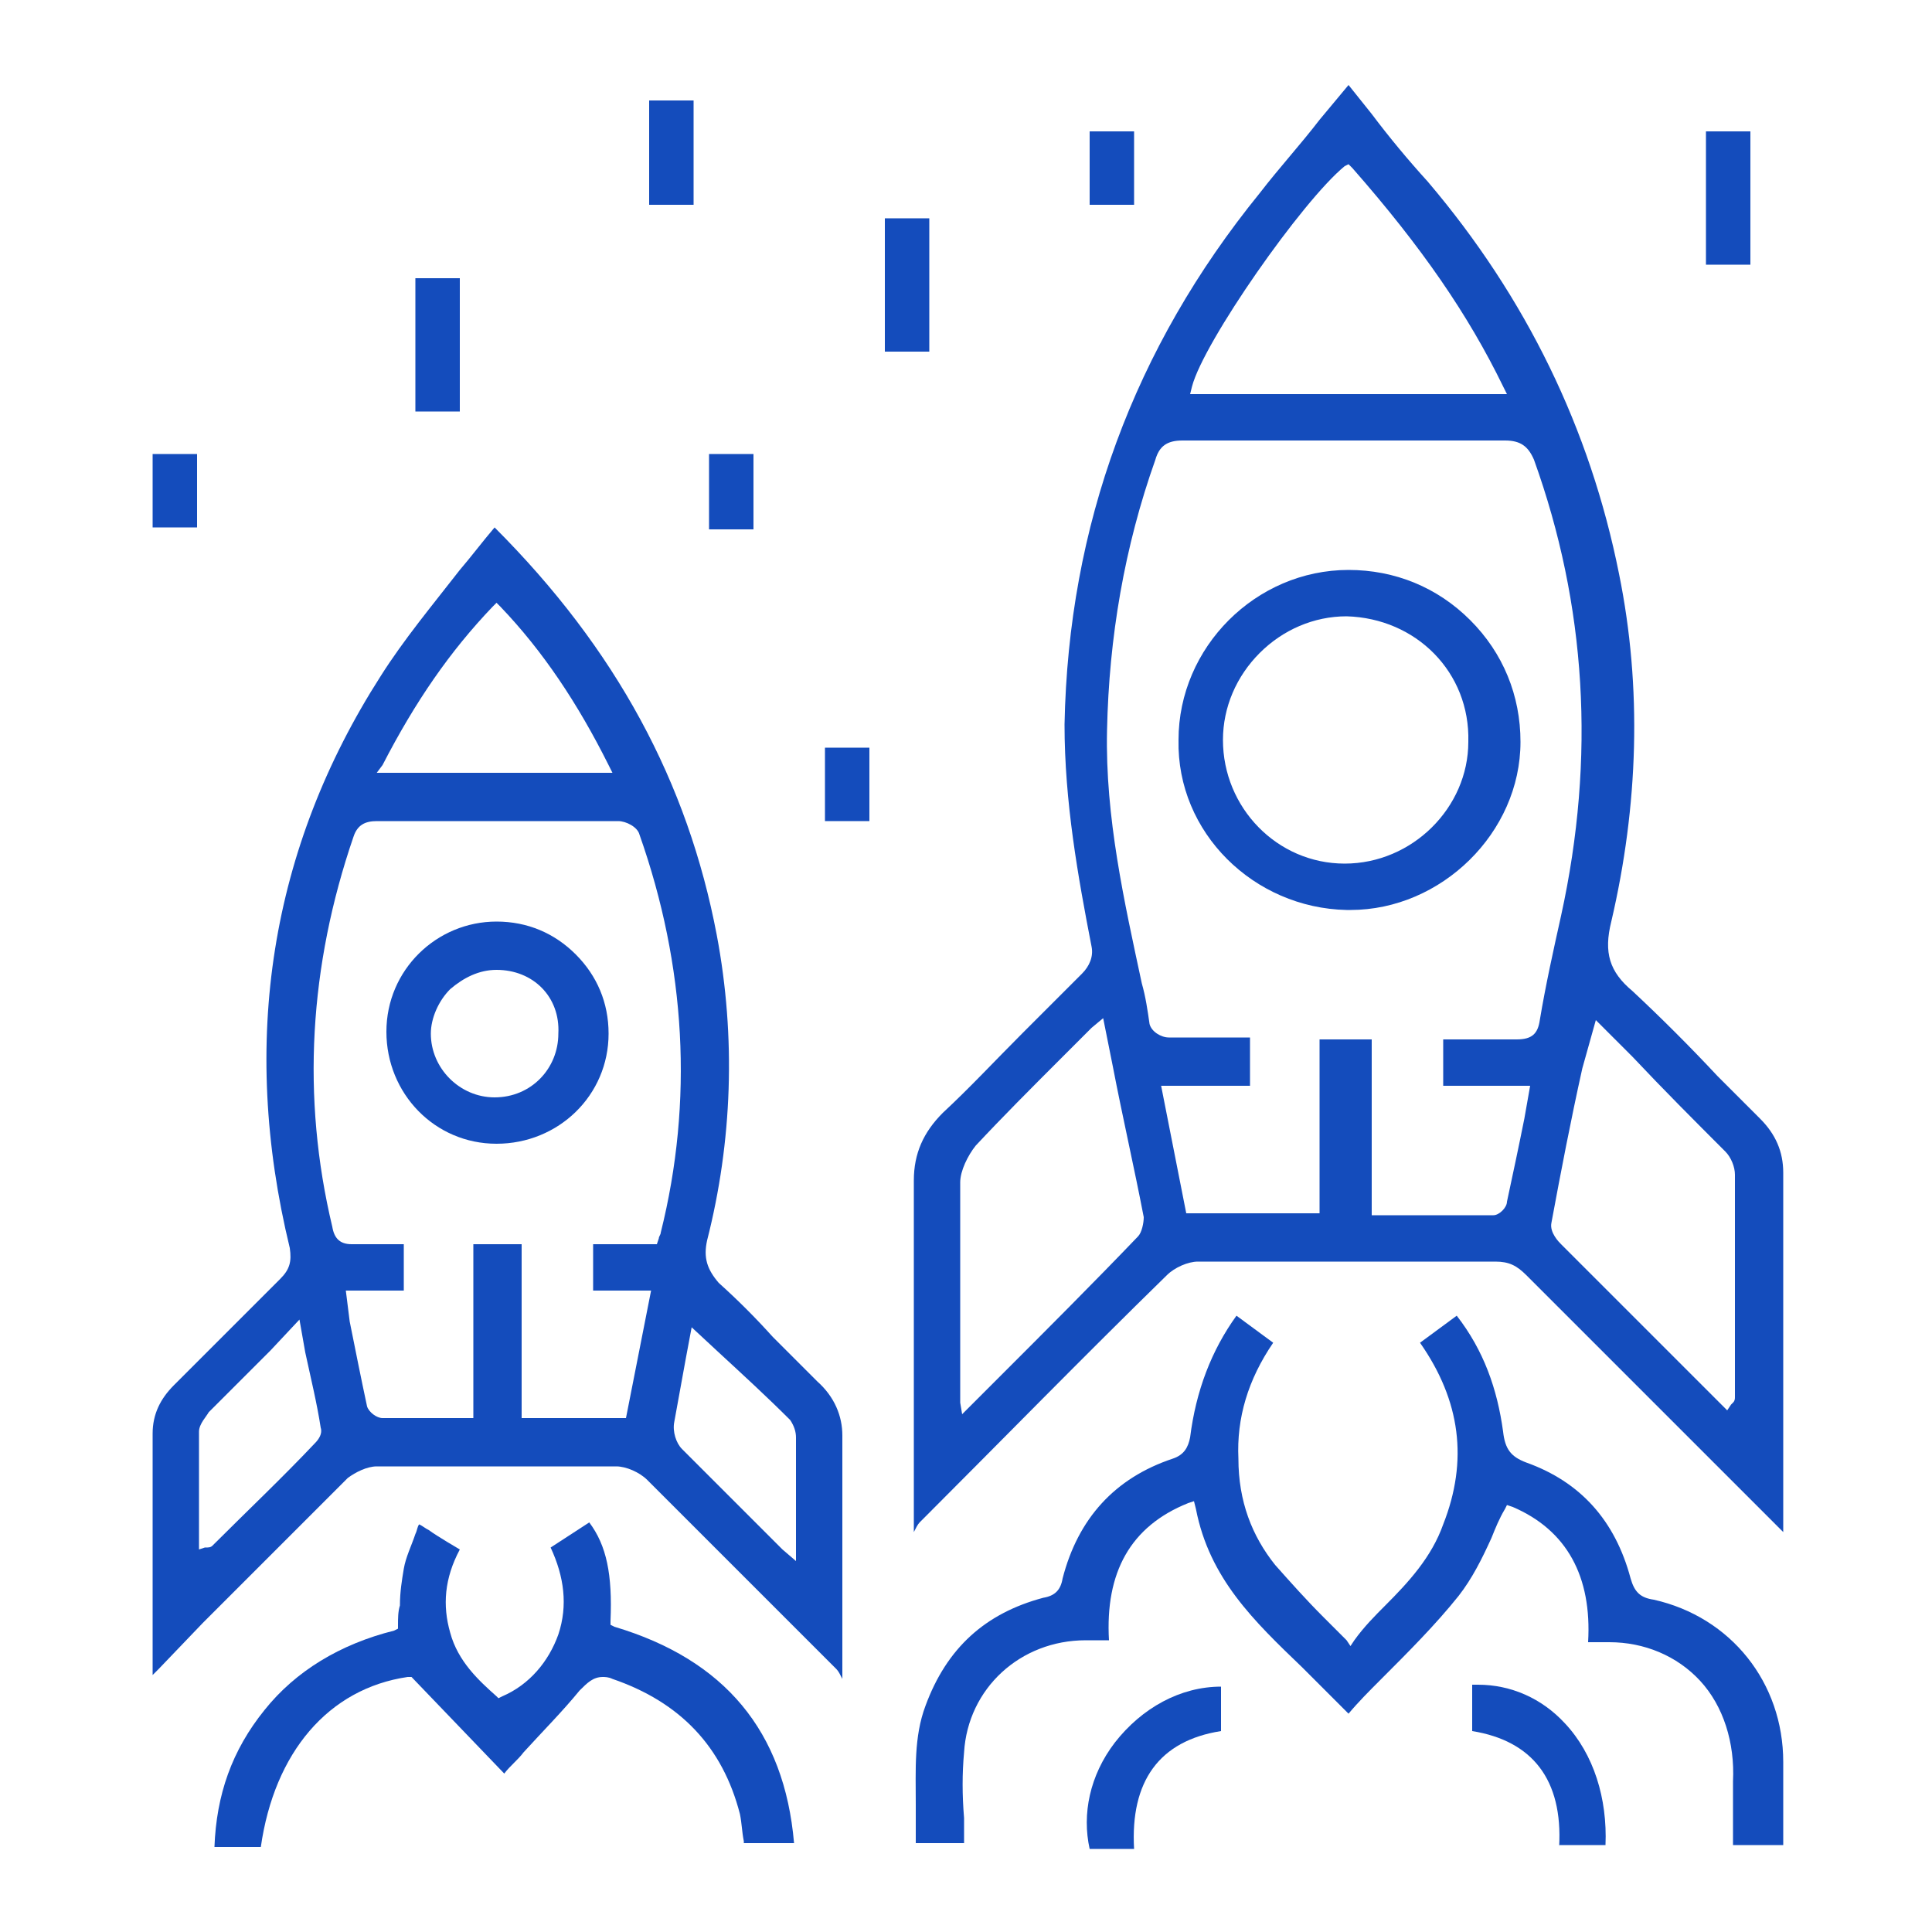
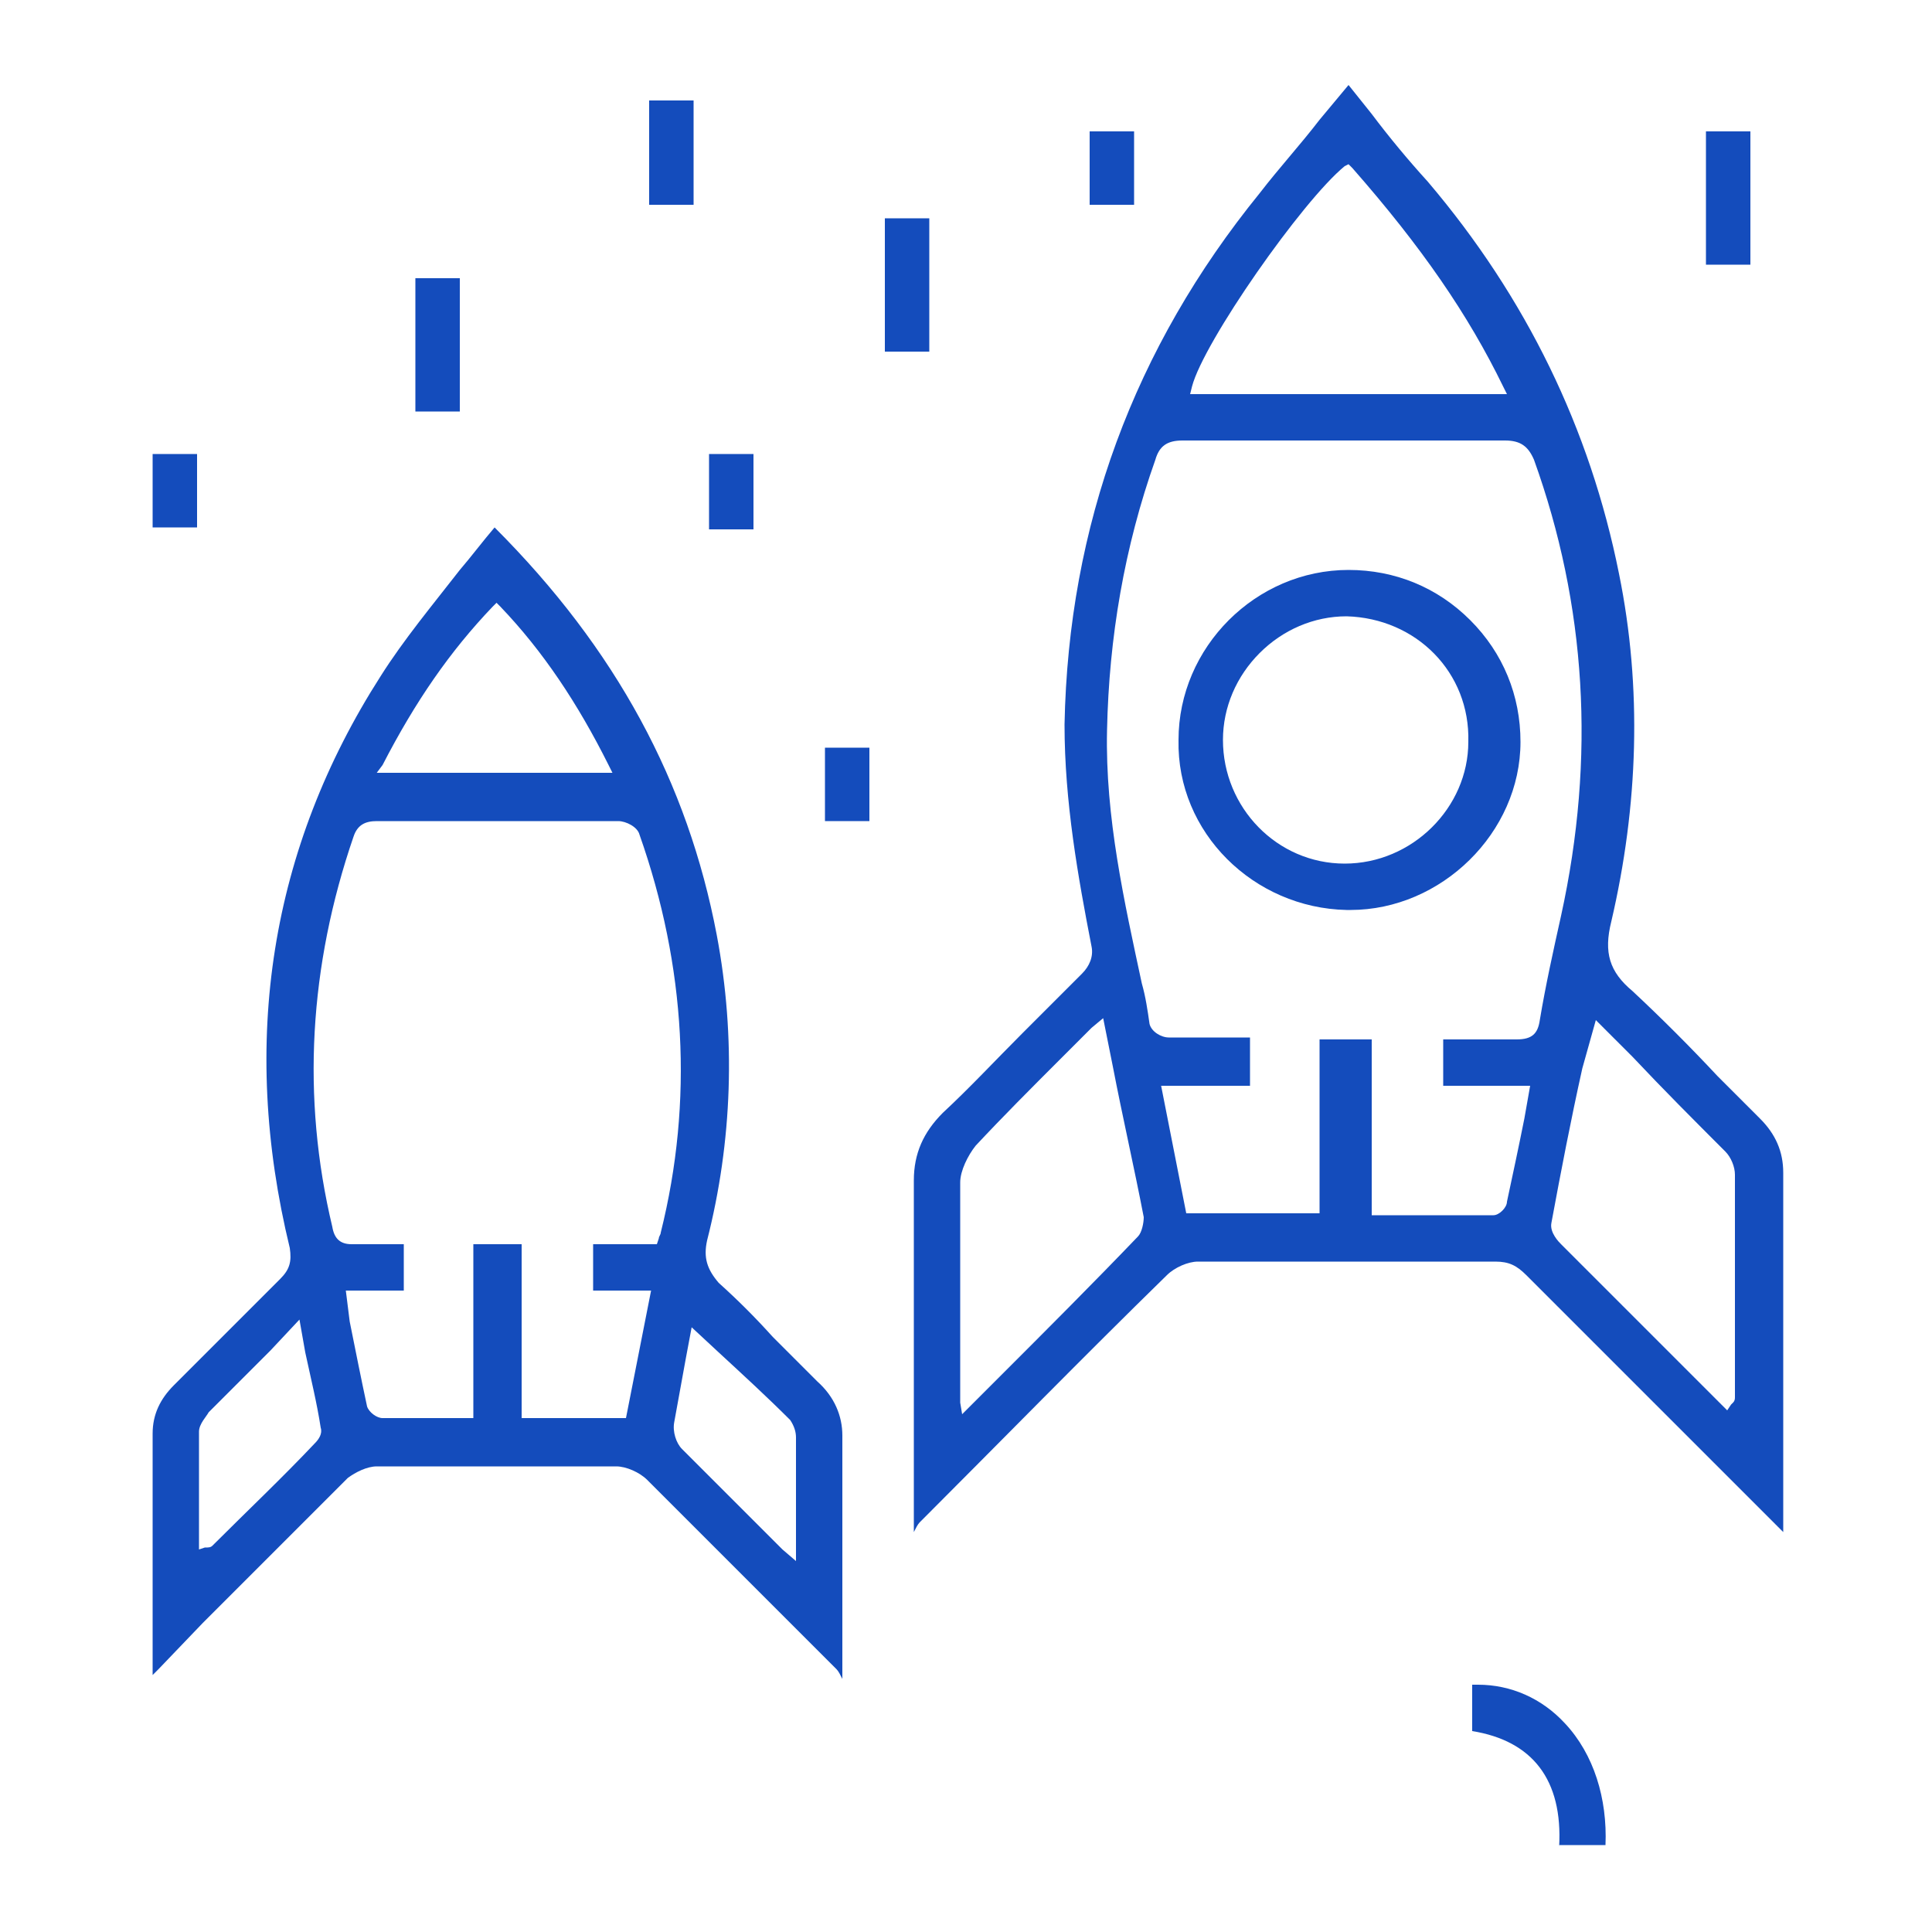
<svg xmlns="http://www.w3.org/2000/svg" version="1.1" id="Layer_1" x="0px" y="0px" viewBox="0 0 100 100" style="enable-background:new 0 0 100 100;" xml:space="preserve">
  <style type="text/css">
	.st0{fill:#144CBC;}
</style>
  <g>
    <path class="st0" d="M47.3,79.3c0-0.2,0-0.3,0-0.5l0-5.8c0-4,0-7.9,0-11.9c0-1.4,0.5-2.5,1.5-3.5c1.4-1.3,2.7-2.7,4.1-4.1   c1-1,2.1-2.1,3.1-3.1c0.4-0.4,0.6-0.9,0.5-1.4c-0.7-3.6-1.4-7.5-1.4-11.5c0.2-10.3,3.6-19.5,10.1-27.5c1-1.3,2.1-2.5,3.1-3.8   l1.5-1.8c0.4,0.5,0.8,1,1.2,1.5c0.9,1.2,1.9,2.4,2.9,3.5c5.1,6,8.4,12.8,9.9,20.3c1.2,5.9,1,12-0.4,18c-0.4,1.6-0.1,2.6,1.1,3.6   c1.5,1.4,3,2.9,4.4,4.4c0.7,0.7,1.5,1.5,2.2,2.2c0.8,0.8,1.2,1.7,1.2,2.8c0,5,0,10,0,15l0,3.6c-0.1-0.1-0.2-0.2-0.3-0.3l-2.4-2.4   C86,73,82.5,69.5,79,66c-0.5-0.5-0.9-0.7-1.6-0.7c-2.1,0-4.3,0-6.4,0c-3,0-6,0-9,0c-0.5,0-1.2,0.3-1.6,0.7   c-4.3,4.2-8.6,8.6-12.8,12.8C47.5,78.9,47.4,79.1,47.3,79.3z M56.5,53.2c-0.1,0.1-0.2,0.2-0.3,0.3l-1.4,1.4   c-1.4,1.4-2.9,2.9-4.3,4.4c-0.4,0.5-0.8,1.3-0.8,1.9c0,2.8,0,5.6,0,8.3l0,2.2c0,0.2,0,0.3,0,0.5l0,0.4l0.1,0.6l1.9-1.9   c2.5-2.5,4.9-4.9,7.2-7.3c0.2-0.2,0.3-0.7,0.3-1c-0.5-2.6-1.1-5.2-1.6-7.8l-0.5-2.5L56.5,53.2z M81.9,55.3c-0.6,2.7-1.1,5.3-1.6,8   c-0.1,0.5,0.4,1,0.5,1.1c1.4,1.4,2.8,2.8,4.3,4.3l2.4,2.4c0.4,0.4,0.7,0.7,1.1,1.1l0.8,0.8l0.2-0.3l0.1-0.1   c0.1-0.1,0.1-0.2,0.1-0.3l0-1.8c0-3.2,0-6.5,0-9.7c0-0.4-0.2-0.9-0.5-1.2c-1.6-1.6-3.2-3.2-4.8-4.9l-1.9-1.9L81.9,55.3z M71,62.9   l2.8,0c1.2,0,2.3,0,3.5,0c0.3,0,0.7-0.4,0.7-0.7c0.3-1.4,0.6-2.8,0.9-4.3l0.3-1.7h-4.5v-2.4l2.1,0c0.6,0,1.2,0,1.7,0c0,0,0,0,0,0   c0.8,0,1.1-0.3,1.2-1c0.3-1.8,0.7-3.6,1.1-5.4c1.8-8.2,1.3-16.1-1.4-23.6c-0.3-0.7-0.7-1-1.5-1c-2.8,0-5.6,0-8.4,0   c-2.8,0-5.5,0-8.3,0c-0.8,0-1.2,0.3-1.4,1c-1.6,4.5-2.4,9.2-2.5,14c-0.1,4.5,0.9,8.9,1.8,13.1c0.2,0.7,0.3,1.4,0.4,2.1   c0.1,0.4,0.6,0.7,1,0.7c0.7,0,1.4,0,2.2,0l2,0v2.5h-4.6l1.3,6.6h6.9v-9H71V62.9z M69.6,8.6c-2.2,1.8-7.3,9.1-7.9,11.4l-0.1,0.4H78   l-0.2-0.4c-1.8-3.7-4.2-7.2-7.8-11.3l-0.2-0.2L69.6,8.6z" />
    <path class="st0" d="M43.6,86.9c-0.1-0.2-0.2-0.4-0.3-0.5c-3.3-3.3-6.5-6.5-9.8-9.8c-0.4-0.4-1.1-0.7-1.6-0.7c-2.1,0-4.1,0-6.2,0   c-2.1,0-4.1,0-6.2,0c-0.5,0-1.1,0.3-1.5,0.6c-2.5,2.5-5,5-7.5,7.5l-2.3,2.4c-0.1,0.1-0.2,0.2-0.3,0.3v-1.6c0-3.6,0-7.2,0-10.9   c0-1,0.4-1.8,1.1-2.5c0.7-0.7,1.4-1.4,2.1-2.1c1.1-1.1,2.3-2.3,3.4-3.4c0.5-0.5,0.6-0.9,0.5-1.6C12.4,53.9,14,43.9,19.7,35   c1.2-1.9,2.7-3.7,4.1-5.5c0.6-0.7,1.2-1.5,1.8-2.2c6.3,6.3,10,13.2,11.5,21.1c1,5.3,0.8,10.7-0.5,15.8c-0.2,0.9,0,1.5,0.6,2.2   c1,0.9,1.9,1.8,2.8,2.8c0.8,0.8,1.5,1.5,2.3,2.3c0.9,0.8,1.3,1.8,1.3,2.8c0,3.1,0,6.3,0,9.4L43.6,86.9z M35.5,70.3   c-0.2,1.1-0.4,2.2-0.6,3.3c-0.1,0.5,0.1,1.1,0.4,1.4c1.3,1.3,2.6,2.6,3.9,3.9l1,1c0.1,0.1,0.2,0.2,0.3,0.3l0.7,0.6l0-2   c0-1.5,0-2.9,0-4.4c0-0.3-0.1-0.6-0.3-0.9c-1.2-1.2-2.4-2.3-3.7-3.5l-1.4-1.3L35.5,70.3z M14,69.9c-1.1,1.1-2.2,2.2-3.2,3.2   c-0.1,0.2-0.5,0.6-0.5,1c0,1.5,0,2.9,0,4.4l0,1.7l0.3-0.1c0.2,0,0.3,0,0.4-0.1c1.8-1.8,3.6-3.5,5.3-5.3c0.2-0.2,0.4-0.5,0.3-0.8   c-0.2-1.3-0.5-2.5-0.8-3.9l-0.3-1.7L14,69.9z M18.1,68.4c0.3,1.5,0.6,3,0.9,4.4c0.1,0.3,0.5,0.6,0.8,0.6c0.8,0,1.6,0,2.4,0l2.3,0   v-9h2.5v9h5.4l1.3-6.6h-3v-2.4H34l0.1-0.3c0-0.1,0.1-0.2,0.1-0.3c1.7-6.8,1.3-13.8-1.1-20.6c-0.1-0.4-0.7-0.7-1.1-0.7   c-2.4,0-4.8,0-7.2,0c-1.8,0-3.6,0-5.3,0c-0.6,0-1,0.2-1.2,0.8c-2.3,6.7-2.7,13.5-1.1,20.2c0.1,0.6,0.4,0.9,1,0.9c0.5,0,0.9,0,1.3,0   l1.4,0v2.4h-3L18.1,68.4z M25.5,31.4c-2.2,2.3-4,4.9-5.7,8.2L19.5,40h12.2l-0.2-0.4c-1.6-3.2-3.4-5.9-5.6-8.2l-0.2-0.2L25.5,31.4z" />
-     <path class="st0" d="M89.7,95.6c0-0.3,0-0.6,0-0.9c0-0.8,0-1.7,0-2.5c0.1-2-0.5-3.9-1.7-5.2c-1.2-1.3-2.9-2-4.7-2   c-0.2,0-0.5,0-0.7,0c-0.1,0-0.1,0-0.2,0l-0.2,0c0.2-3.4-1.1-5.8-3.9-7l-0.3-0.1l-0.1,0.2c-0.3,0.5-0.5,1-0.7,1.5   c-0.5,1.1-1,2.1-1.7,3c-1.2,1.5-2.6,2.9-4.1,4.4c-0.5,0.5-1.1,1.1-1.6,1.7c-0.8-0.8-1.6-1.6-2.4-2.4c-2.5-2.4-4.8-4.6-5.5-8.2   l-0.1-0.4l-0.3,0.1c-3,1.2-4.3,3.6-4.1,7.1l-1.2,0c-3.4,0-6.1,2.5-6.3,5.8c-0.1,1.1-0.1,2.2,0,3.4c0,0.4,0,0.9,0,1.3h-2.5   c0-0.7,0-1.4,0-2c0-1.8-0.1-3.5,0.5-5.1c1.1-3,3.1-4.8,6.1-5.6c0.6-0.1,0.9-0.4,1-1c0.8-3.1,2.7-5.2,5.7-6.2   c0.6-0.2,0.8-0.6,0.9-1.1c0.3-2.4,1.1-4.5,2.4-6.3l1.9,1.4c-1.3,1.9-1.9,3.9-1.8,6c0,2.2,0.7,4,1.9,5.5c0.8,0.9,1.6,1.8,2.5,2.7   c0.4,0.4,0.8,0.8,1.2,1.2l0.2,0.3l0.2-0.3c0.5-0.7,1.1-1.3,1.6-1.8c1.2-1.2,2.4-2.5,3-4.2c1.3-3.3,0.9-6.4-1.2-9.4l1.9-1.4   c1.4,1.8,2.1,3.8,2.4,6c0.1,0.9,0.4,1.3,1.2,1.6c2.8,1,4.6,3,5.4,6c0.2,0.7,0.5,1,1.2,1.1c4,0.9,6.7,4.3,6.7,8.4c0,1,0,2.1,0,3.1   l0,1.2H89.7z" />
-     <path class="st0" d="M38.5,95.6c0-0.1,0-0.2,0-0.3c-0.1-0.5-0.1-0.9-0.2-1.4c-0.9-3.5-3.1-5.8-6.6-7c-0.2-0.1-0.4-0.1-0.5-0.1   c-0.5,0-0.8,0.3-1.2,0.7c-0.9,1.1-1.9,2.1-2.9,3.2c-0.3,0.4-0.7,0.7-1,1.1l-4.8-5l-0.2,0c-4.1,0.6-6.9,3.9-7.6,8.8h-2.4   c0.1-2.7,0.9-5,2.6-7.1c1.6-2,3.9-3.4,6.7-4.1l0.2-0.1l0-0.2c0-0.3,0-0.7,0.1-1c0-0.7,0.1-1.3,0.2-1.9c0.1-0.6,0.4-1.2,0.6-1.8   c0.1-0.2,0.1-0.4,0.2-0.5l0,0c0.2,0.1,0.3,0.2,0.5,0.3c0.4,0.3,1.6,1,1.6,1c-0.8,1.5-0.9,2.9-0.5,4.3c0.4,1.5,1.5,2.5,2.4,3.3   l0.1,0.1l0.2-0.1c1.4-0.6,2.4-1.8,2.9-3.2c0.5-1.5,0.3-3-0.4-4.5l2-1.3c0.9,1.2,1.2,2.7,1.1,5.1l0,0.2l0.2,0.1   c5.7,1.7,8.8,5.4,9.3,11.2H38.5z" />
    <path class="st0" d="M80.7,95.6c0.2-3.5-1.4-5.5-4.5-6v-2.4c0.1,0,0.2,0,0.3,0c1.7,0,3.3,0.7,4.5,2c1.5,1.6,2.2,3.9,2.1,6.3H80.7z" />
-     <path class="st0" d="M56.4,95.7c-0.4-1.8,0-3.8,1.3-5.5c1.4-1.8,3.4-2.9,5.5-2.9v2.3c-3.2,0.5-4.7,2.6-4.5,6.1H56.4z" />
    <rect x="21.5" y="14.4" class="st0" width="2.3" height="6.9" />
    <rect x="45.8" y="11.3" class="st0" width="2.3" height="6.9" />
    <rect x="88.3" y="6.8" class="st0" width="2.3" height="6.9" />
    <rect x="33.6" y="5.2" class="st0" width="2.3" height="5.4" />
    <rect x="7.9" y="23.5" class="st0" width="2.3" height="3.8" />
    <rect x="36.7" y="23.5" class="st0" width="2.3" height="3.9" />
    <rect x="42.7" y="38.7" class="st0" width="2.3" height="3.8" />
    <rect x="56.4" y="6.8" class="st0" width="2.3" height="3.8" />
    <path class="st0" d="M69.7,47.1c-4.8-0.1-8.8-4-8.7-8.8c0-4.8,4-8.8,8.8-8.8c2.4,0,4.6,0.9,6.3,2.6c1.7,1.7,2.6,3.9,2.6,6.3   c0,4.7-4.1,8.7-8.8,8.7C69.8,47.1,69.7,47.1,69.7,47.1z M69.7,31.9c-1.7,0-3.3,0.7-4.5,1.9c-1.2,1.2-1.9,2.8-1.9,4.5   c0,3.5,2.8,6.4,6.3,6.4c3.5,0,6.4-2.9,6.4-6.3C76.1,34.8,73.3,32,69.7,31.9L69.7,31.9z" />
-     <path class="st0" d="M25.7,59.2c-3.2,0-5.7-2.6-5.7-5.8c0-3.2,2.6-5.7,5.7-5.7c1.6,0,3,0.6,4.1,1.7c1.1,1.1,1.7,2.5,1.7,4.1   C31.5,56.7,28.9,59.2,25.7,59.2C25.7,59.2,25.7,59.2,25.7,59.2z M25.7,50.2c-0.9,0-1.7,0.4-2.4,1c-0.6,0.6-1,1.5-1,2.3   c0,1.8,1.5,3.3,3.3,3.3c1.9,0,3.3-1.5,3.3-3.3C29,51.6,27.6,50.2,25.7,50.2L25.7,50.2z" />
  </g>
</svg>